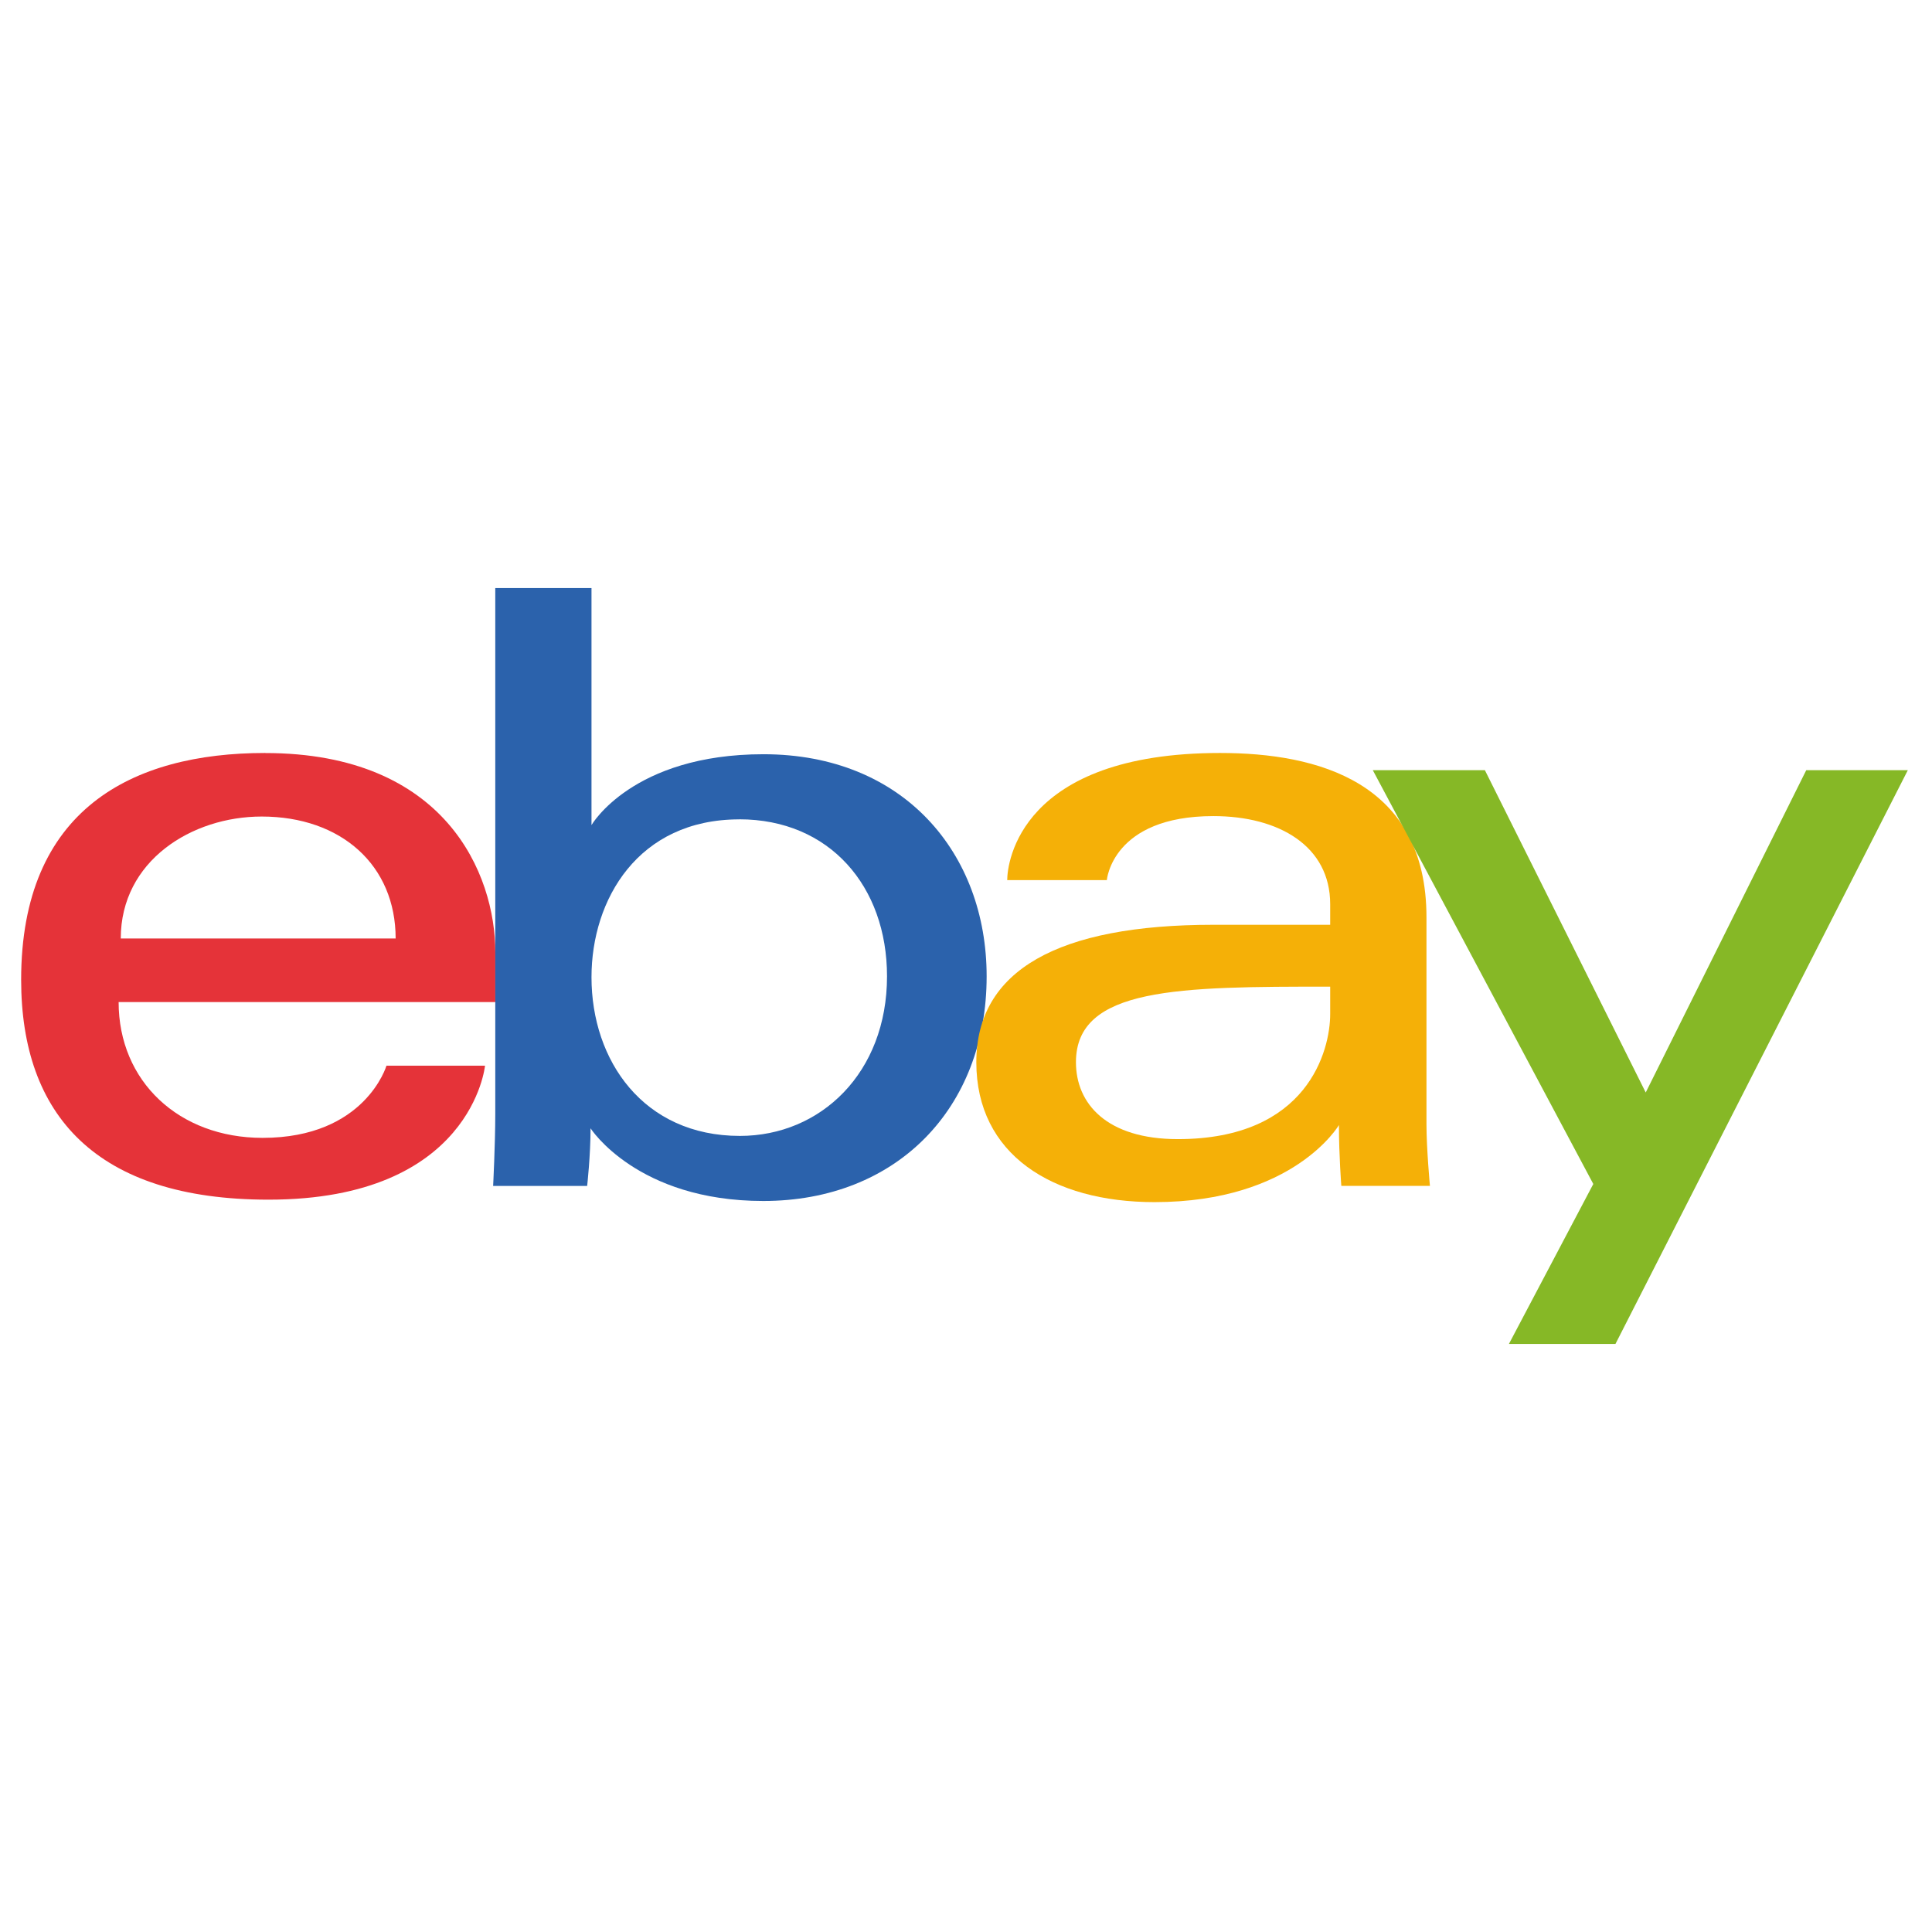
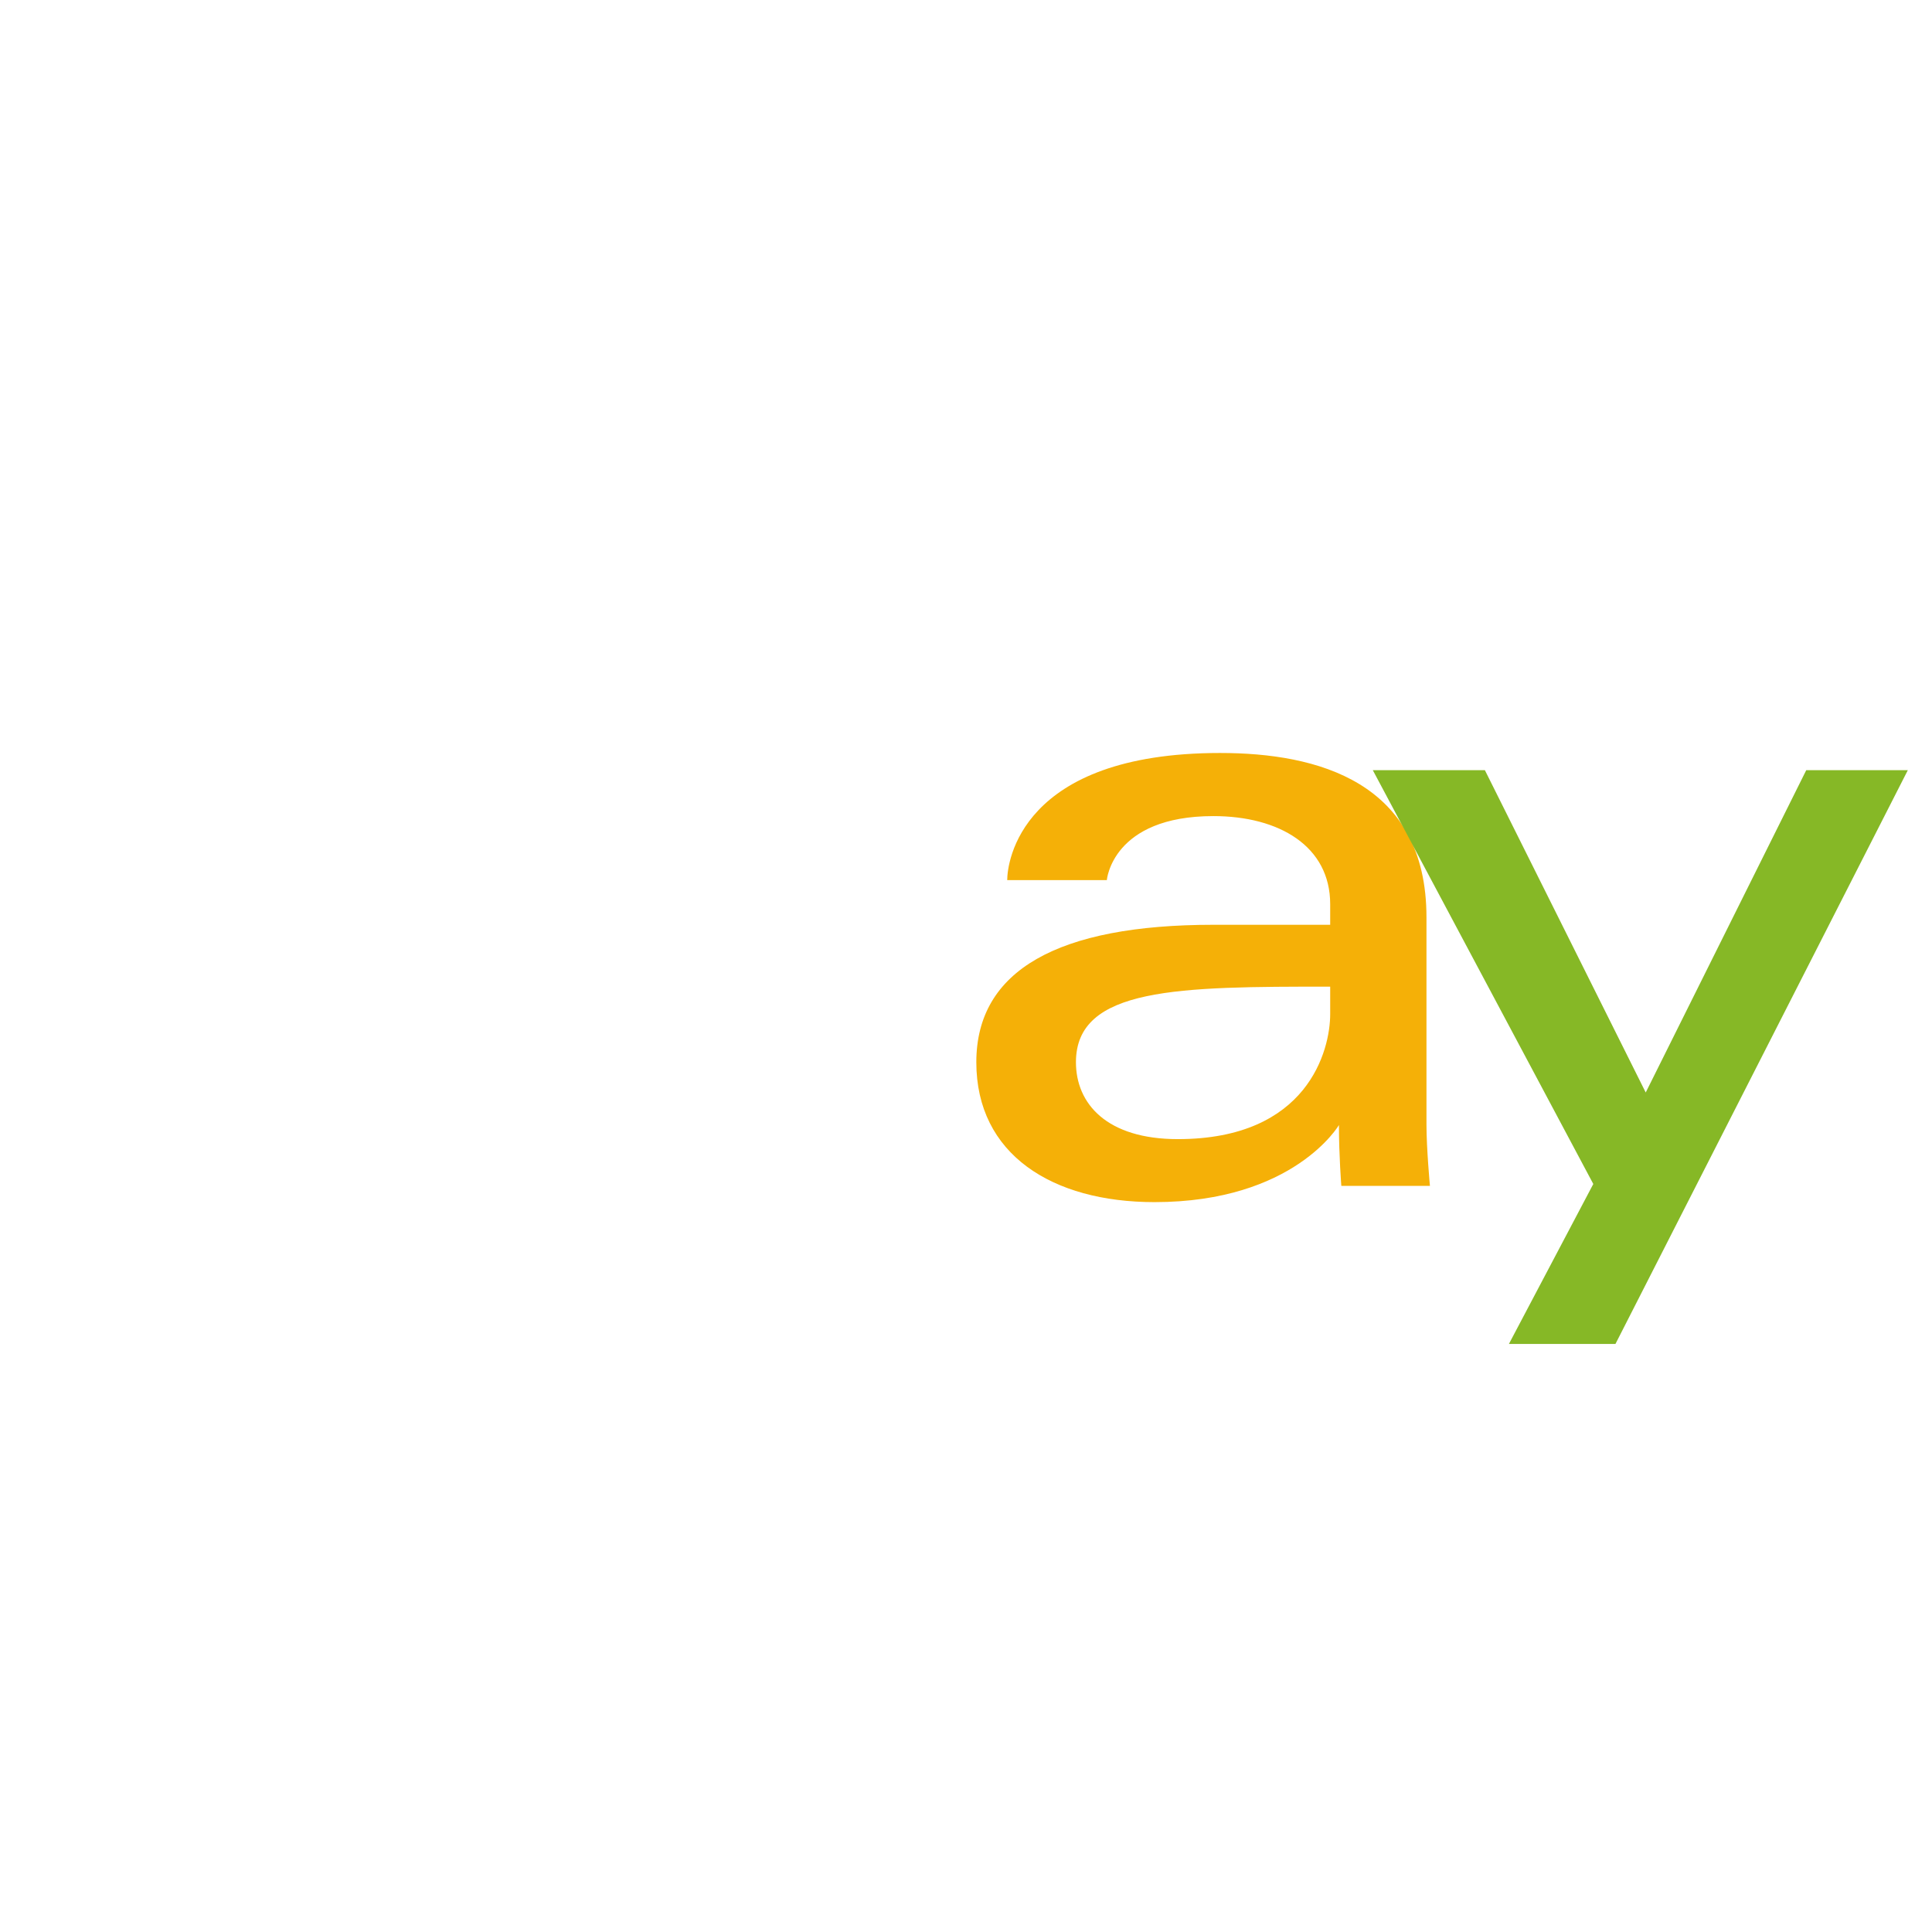
<svg xmlns="http://www.w3.org/2000/svg" id="Ebene_1" viewBox="0 0 307 307">
  <defs>
    <style>.cls-1{fill:#fff;}.cls-2{fill:#f5b007;}.cls-3{fill:#2b62ac;}.cls-4{fill:#86b826;}.cls-5{fill:#e53339;}</style>
  </defs>
  <rect class="cls-1" x="-3.59" y="-3.59" width="313.69" height="313.69" />
  <g id="eBay">
-     <path id="e" class="cls-5" d="M42.13,119.65c-21.15,0-38.77,8.97-38.77,36.04,0,21.44,11.85,34.94,39.31,34.94,32.33,0,34.4-21.29,34.4-21.29h-15.66s-3.36,11.47-19.69,11.47c-13.3,0-22.87-8.99-22.87-21.58h59.86v-7.9c0-12.46-7.91-31.67-36.58-31.67h0Zm-.55,10.1c12.66,0,21.29,7.76,21.29,19.38H19.19c0-12.34,11.27-19.38,22.39-19.38Z" />
-     <path id="b" class="cls-3" d="M78.7,93.44v83.6c0,4.75-.34,11.41-.34,11.41h14.94s.54-4.79,.54-9.16c0,0,7.38,11.55,27.45,11.55,21.13,0,35.49-14.67,35.49-35.7,0-19.56-13.19-35.29-35.46-35.29-20.85,0-27.33,11.26-27.33,11.26v-37.67h-15.29Zm38.77,36.75c14.35,0,23.48,10.65,23.48,24.95,0,15.33-10.54,25.36-23.38,25.36-15.32,0-23.58-11.96-23.58-25.22,0-12.35,7.41-25.08,23.48-25.08Z" />
    <path id="a" class="cls-2" d="M193.9,119.65c-31.81,0-33.85,17.42-33.85,20.2h15.83s.83-10.17,16.93-10.17c10.46,0,18.56,4.79,18.56,13.99v3.28h-18.56c-24.65,0-37.67,7.21-37.67,21.84s12.04,22.23,28.31,22.23c22.17,0,29.31-12.25,29.31-12.25,0,4.87,.38,9.67,.38,9.67h14.08s-.55-5.95-.55-9.76v-32.91c0-21.58-17.41-26.12-32.76-26.12h0Zm17.47,37.13v4.37c0,5.7-3.52,19.86-24.21,19.86-11.33,0-16.19-5.66-16.19-12.22,0-11.94,16.36-12.01,40.4-12.01h0Z" />
    <path id="y" class="cls-4" d="M218.14,122.38h17.81l25.56,51.22,25.51-51.22h16.14l-46.46,91.18h-16.93l13.41-25.42-35.04-65.76Z" />
  </g>
</svg>